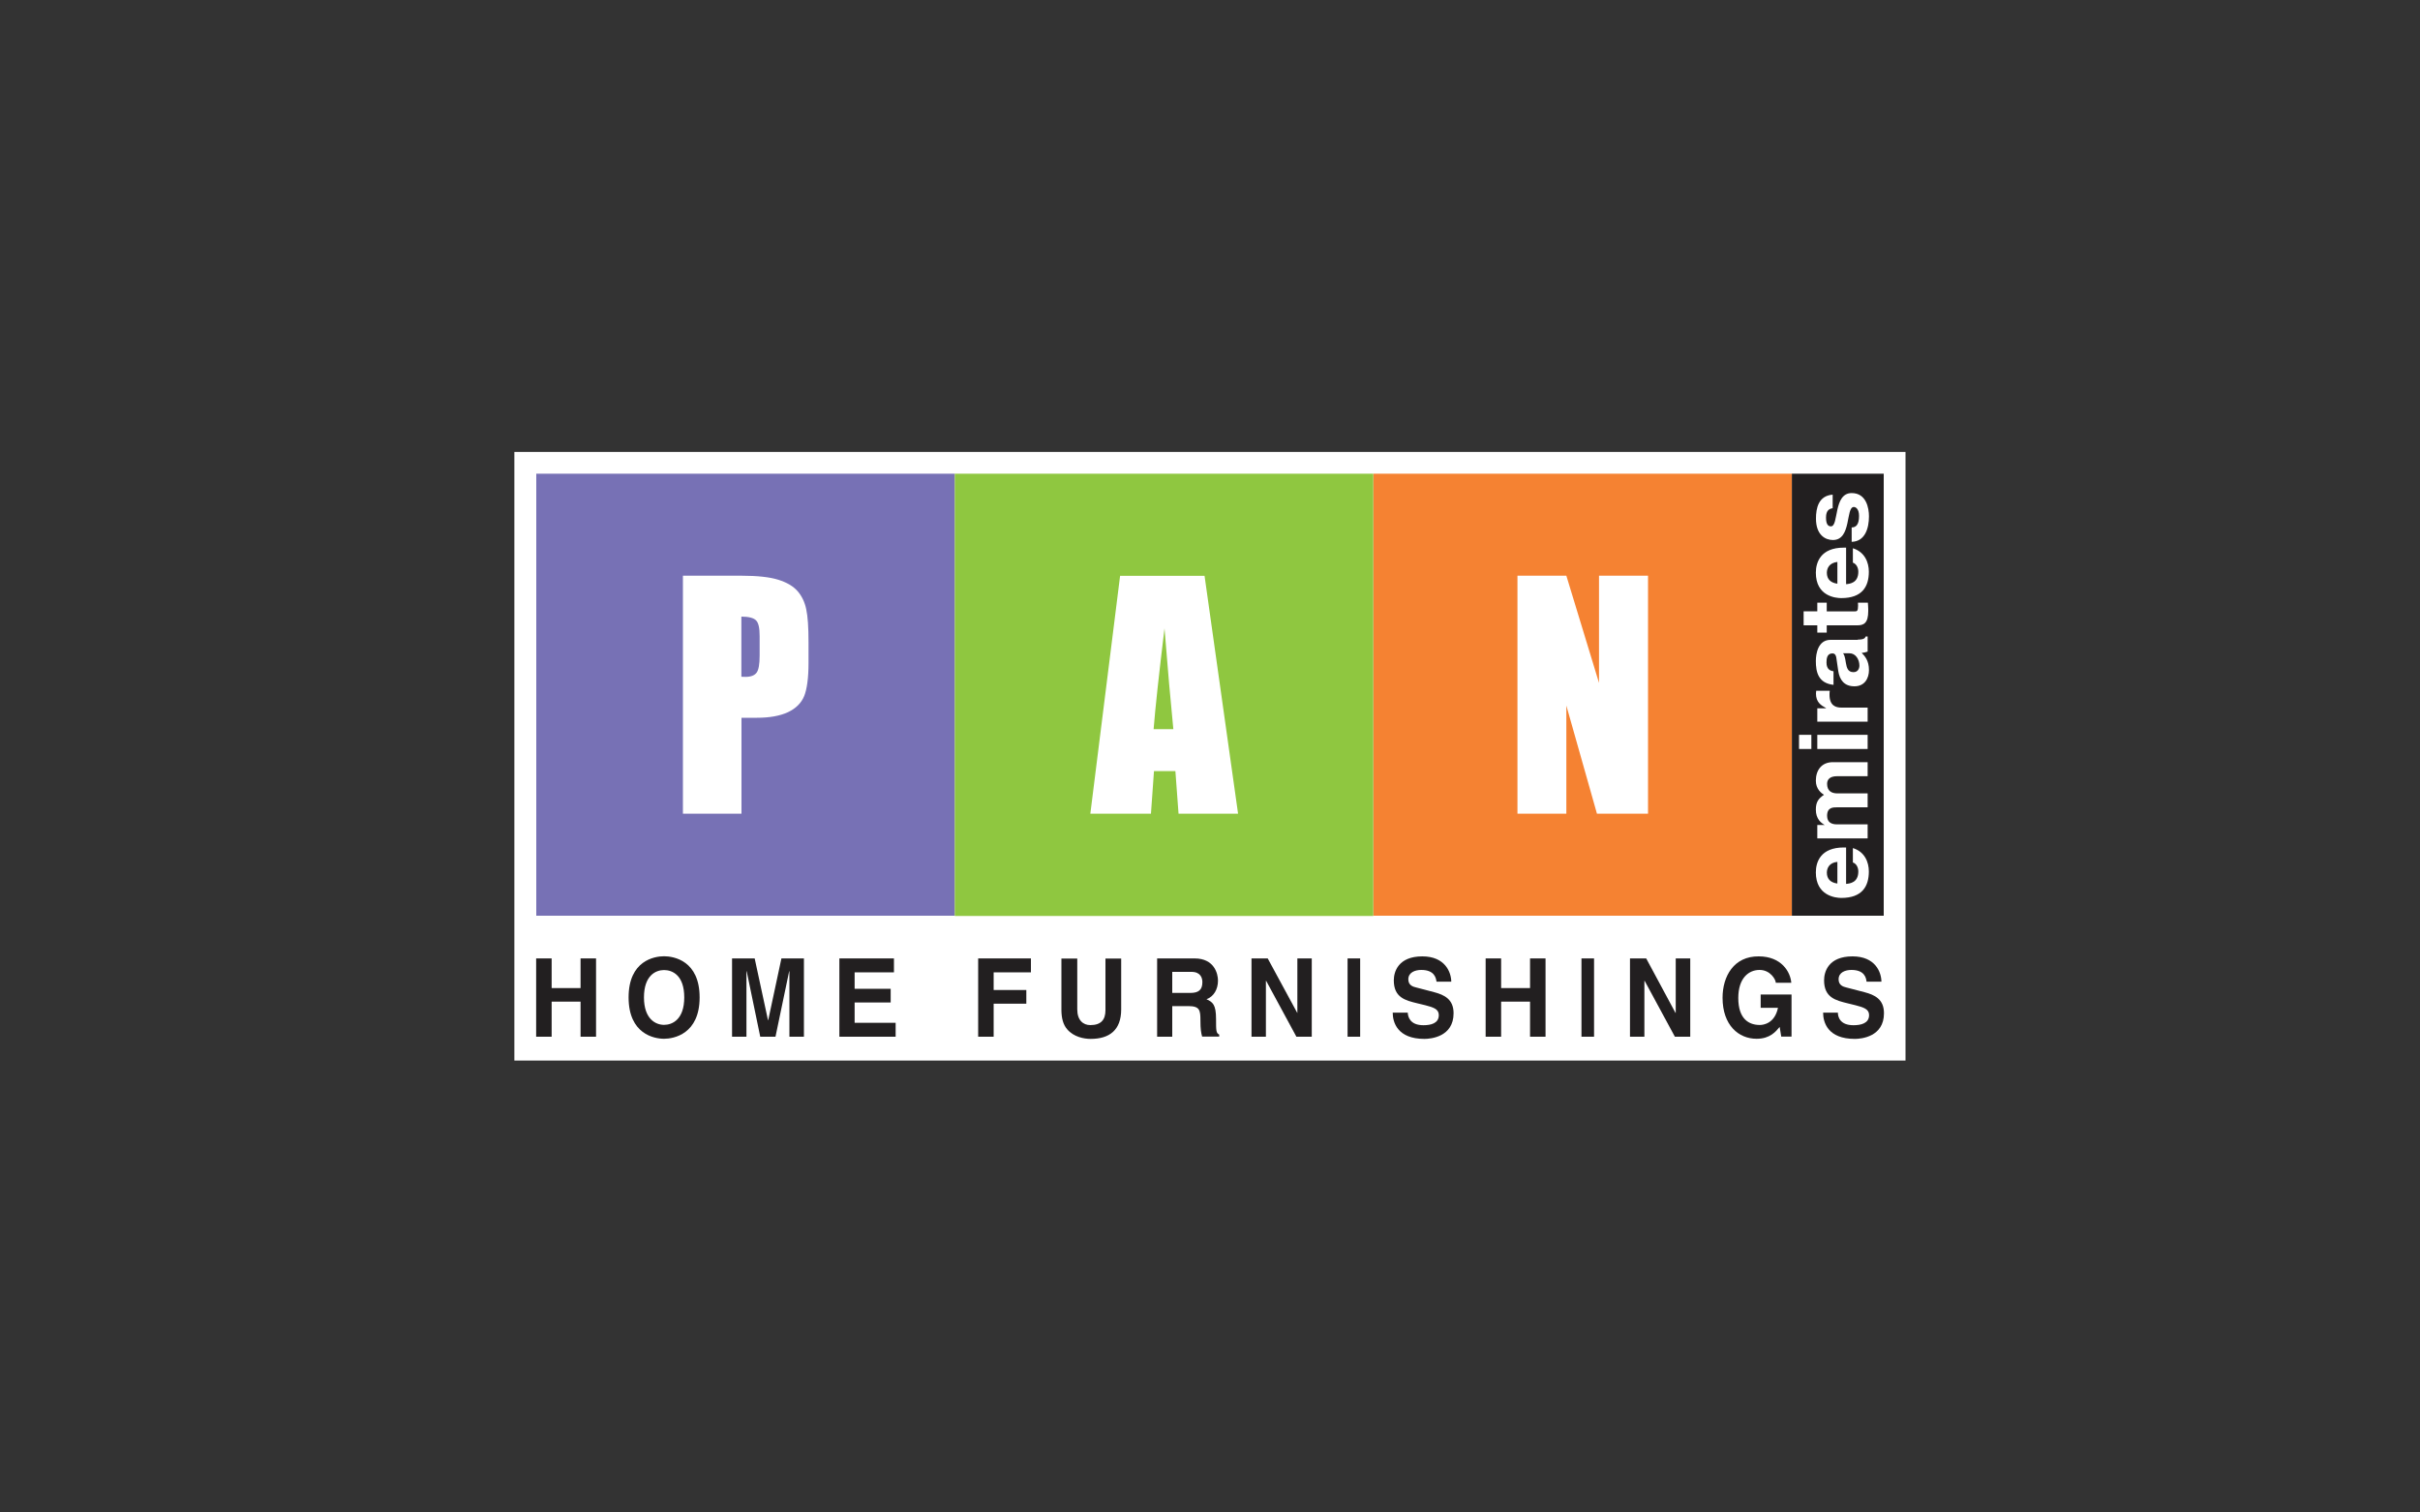
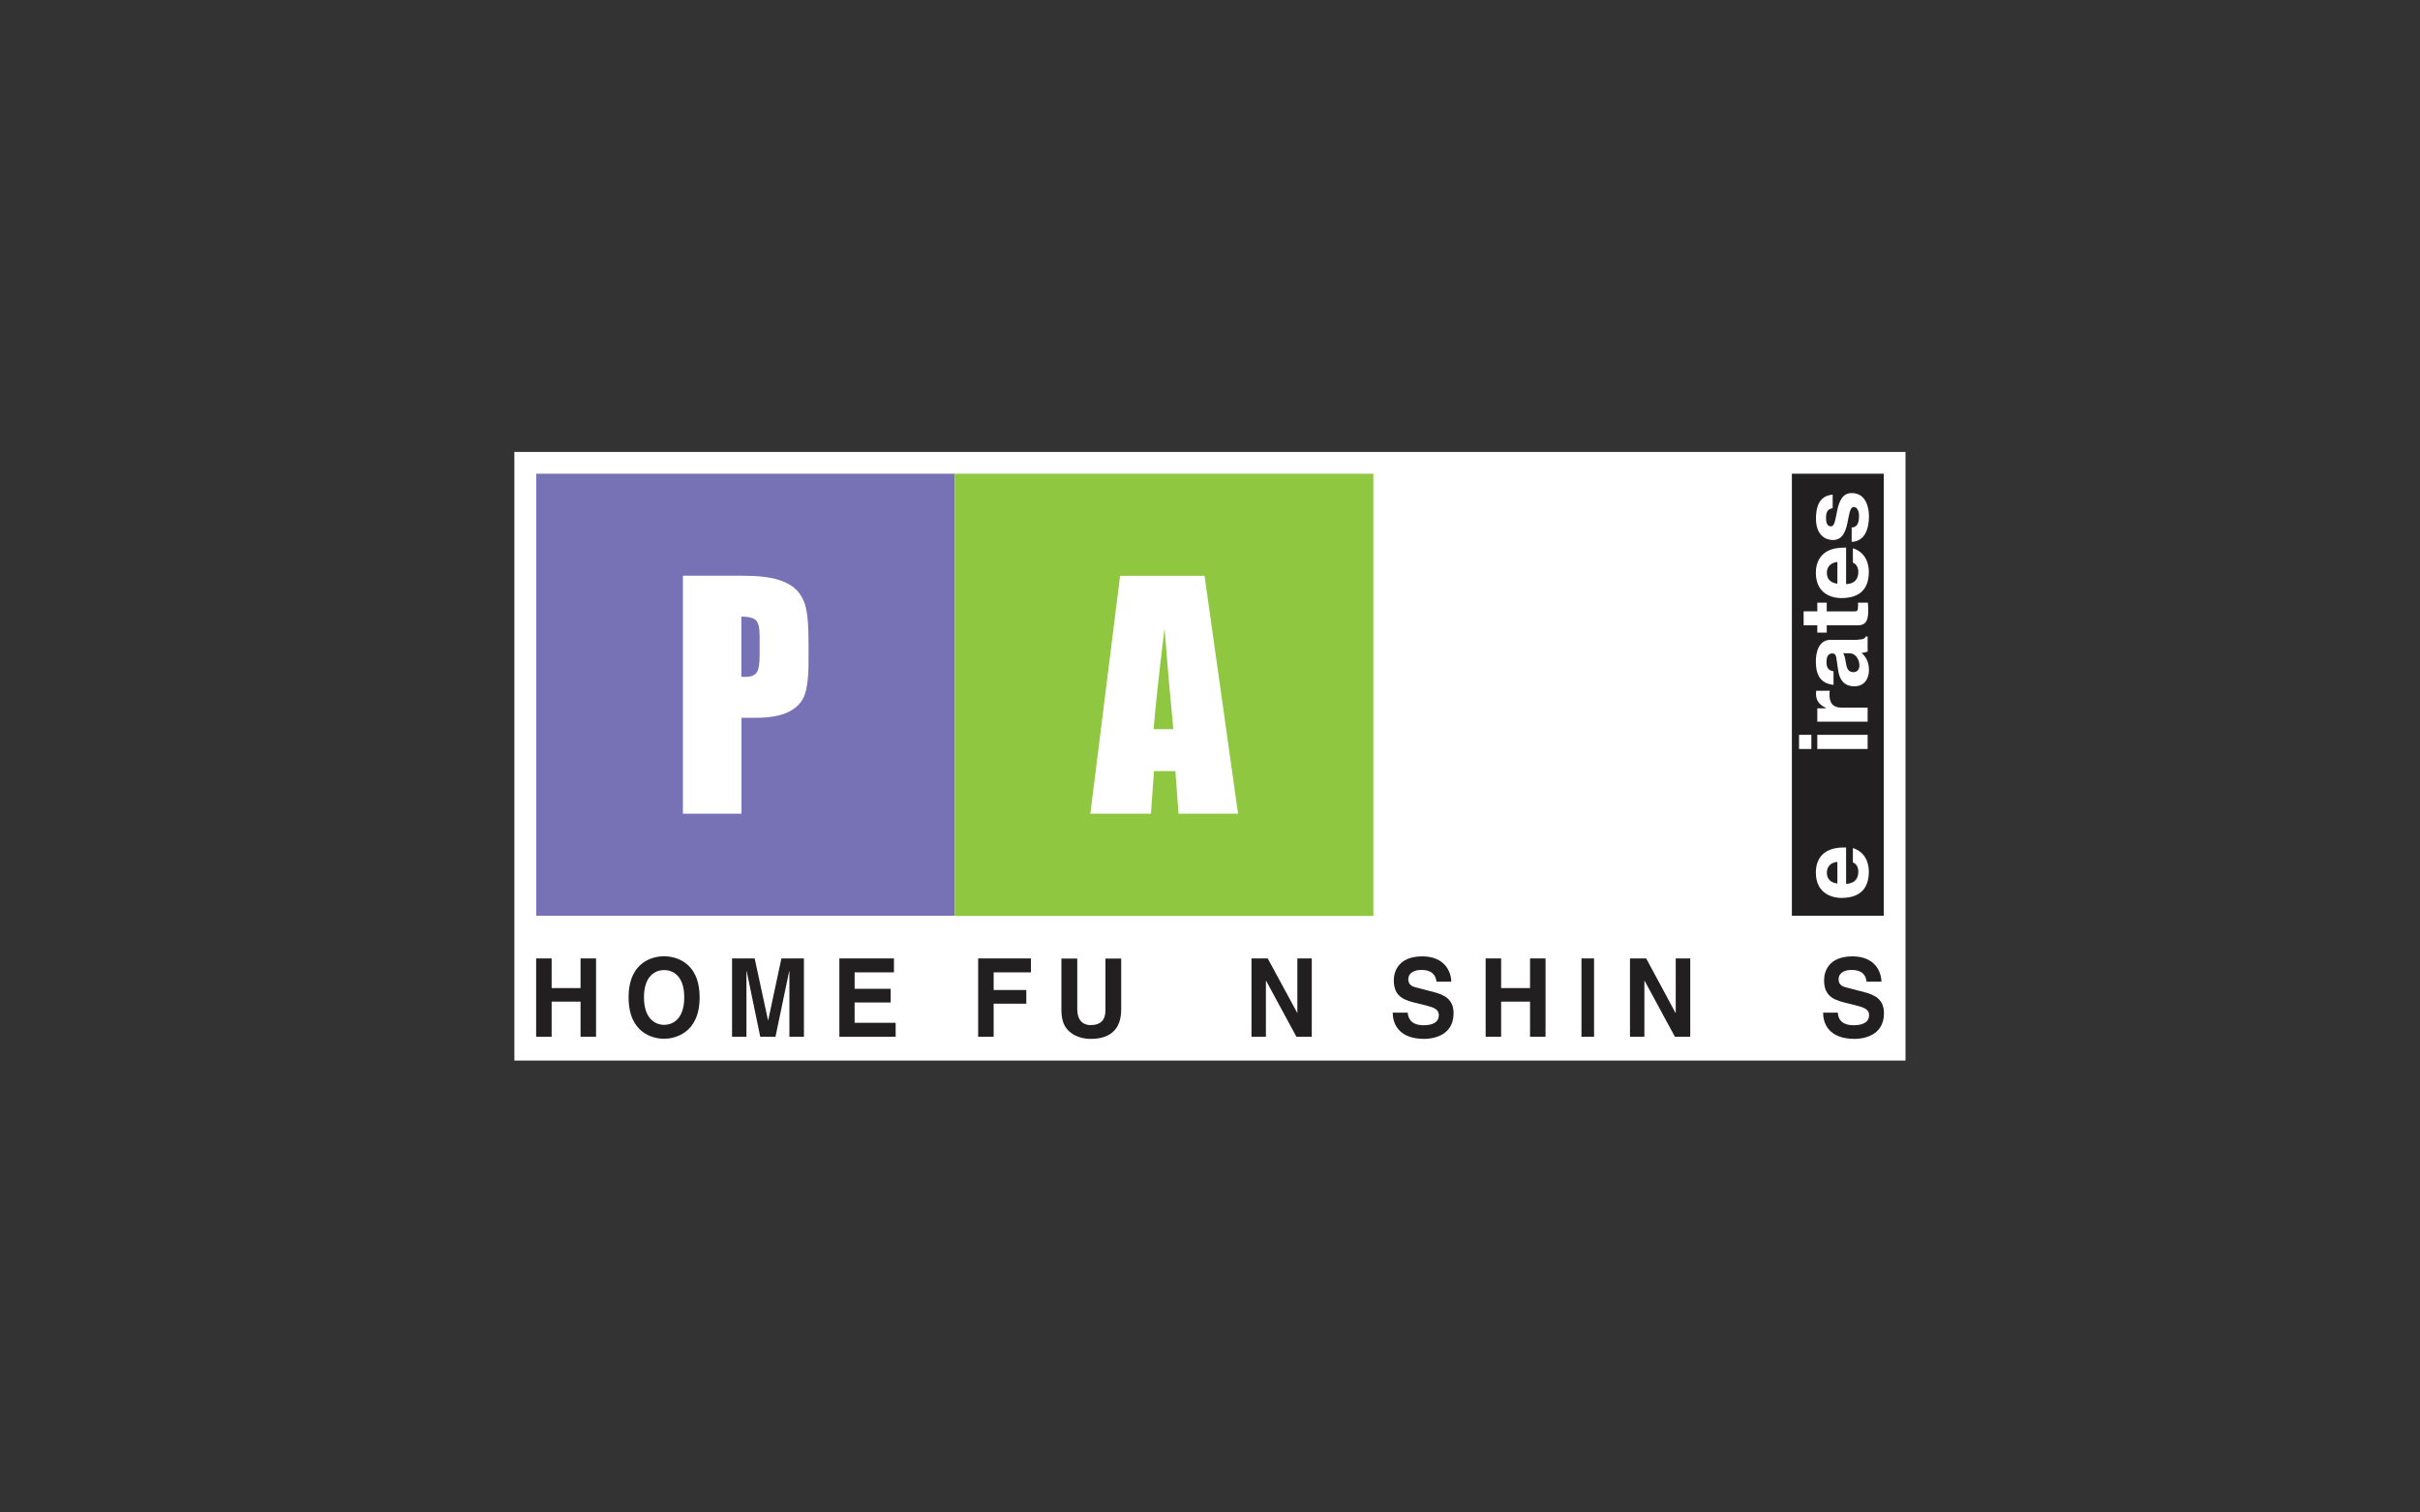
<svg xmlns="http://www.w3.org/2000/svg" id="Layer_1" viewBox="0 0 200 125">
  <rect x="0" y="0" width="200" height="125" fill="#333333" stroke="none" />
  <defs>
    <style>.cls-1{fill:#8fc740;}.cls-2{fill:#fff;}.cls-3{fill:#221f20;}.cls-4{fill:#f58232;}.cls-5{fill:#7771b5;}</style>
  </defs>
  <rect class="cls-2" x="42.51" y="37.35" width="114.97" height="50.3" />
  <rect class="cls-5" x="44.32" y="39.15" width="34.59" height="36.53" />
  <path class="cls-2" d="m61.27,50.96v4.97c.13,0,.25.01.35.01.44,0,.74-.12.91-.35.17-.23.25-.7.25-1.42v-1.6c0-.66-.09-1.1-.3-1.3-.19-.2-.6-.31-1.21-.31m-4.84-3.38h4.85c1.31,0,2.33.11,3.03.33.71.22,1.24.53,1.6.94.36.41.6.92.72,1.5.13.59.19,1.5.19,2.73v1.71c0,1.25-.13,2.17-.36,2.74-.24.58-.69,1.02-1.34,1.33-.65.3-1.5.46-2.56.46h-1.28v7.93h-4.84v-19.67Z" />
  <rect class="cls-1" x="78.91" y="39.15" width="34.59" height="36.55" />
  <path class="cls-2" d="m96.97,60.26c-.22-2.24-.47-5.02-.73-8.33-.46,3.8-.76,6.56-.9,8.33h1.63Zm2.58-12.67l2.77,19.66h-4.92l-.26-3.52h-1.77l-.25,3.52h-5.01l2.46-19.66h6.99Z" />
-   <rect class="cls-4" x="113.51" y="39.15" width="34.59" height="36.53" />
  <polygon class="cls-2" points="136.2 47.58 136.2 67.25 131.98 67.25 129.45 58.31 129.45 67.25 125.41 67.25 125.41 47.58 129.45 47.58 132.15 56.44 132.15 47.58 136.2 47.58" />
  <rect class="cls-3" x="148.09" y="39.15" width="7.59" height="36.53" />
  <path class="cls-2" d="m151.85,71.23c-.67.06-.87.52-.87.89,0,.54.33.83.87.9v-1.8Zm1.28-1.14c.99.3,1.32,1.18,1.32,1.93,0,1.24-.56,2.19-2.28,2.19-.49,0-2.1-.19-2.1-2.11,0-.87.4-2.06,2.31-2.06h.19v3.01c.31-.03,1.01-.1,1.01-1.03,0-.32-.16-.65-.45-.74v-1.19Z" />
-   <path class="cls-2" d="m154.35,62.99v1.16h-2.53c-.61,0-.82.29-.82.63,0,.58.36.79.85.79h2.5v1.15h-2.51c-.35,0-.84,0-.84.7,0,.54.36.71.82.71h2.53v1.16h-4.16v-1.11h.61c-.28-.16-.73-.48-.73-1.27,0-.63.22-.92.67-1.22-.21-.14-.67-.47-.67-1.17,0-.87.48-1.53,1.4-1.53h2.88Z" />
  <path class="cls-2" d="m150.19,60.73h4.16v1.17h-4.16v-1.17Zm-.49,1.17h-1.02v-1.17h1.02v1.17Z" />
  <path class="cls-2" d="m150.19,59.64v-1.1h.72v-.02c-.42-.23-.83-.49-.83-1.2,0-.08.02-.15.02-.23h1.12c-.02.1-.02.23-.02.33,0,.91.53,1.06.98,1.06h2.17v1.16h-4.16Z" />
  <path class="cls-2" d="m152.32,53.99c.09.11.16.3.23.78.07.43.17.78.63.78.37,0,.49-.31.49-.54,0-.51-.31-1.02-.82-1.02h-.53Zm1.22-1.13c.49,0,.6-.12.65-.26h.16v1.25c-.2.06-.26.09-.49.11.26.26.6.64.6,1.42,0,.67-.35,1.34-1.2,1.34s-1.23-.54-1.34-1.28l-.15-1.03c-.02-.18-.08-.41-.33-.41-.46,0-.49.46-.49.76,0,.58.34.68.58.72v1.12c-1.27-.14-1.46-1.07-1.46-1.97,0-.62.19-1.75,1.21-1.75h2.25Z" />
  <path class="cls-2" d="m150.19,50.53v-.72h.78v.72h2.26c.24,0,.33-.01.33-.48,0-.07,0-.15-.01-.24h.82c.01.18.03.36.03.54v.15c0,1-.37,1.18-.9,1.18h-2.53v.6h-.78v-.6h-1.13v-1.16h1.13Z" />
  <path class="cls-2" d="m151.85,46.44c-.67.08-.87.52-.87.9,0,.54.33.83.87.9v-1.8Zm1.28-1.13c.99.31,1.32,1.18,1.32,1.94,0,1.24-.56,2.18-2.28,2.18-.49,0-2.1-.17-2.1-2.1,0-.86.4-2.07,2.31-2.07h.19v3.02c.31-.03,1.01-.1,1.01-1.03,0-.33-.16-.65-.45-.75v-1.19Z" />
  <path class="cls-2" d="m151.46,42c-.26.05-.55.15-.55.78s.23.72.41.72c.66,0,.18-2.75,1.71-2.75,1.21,0,1.43,1.24,1.43,1.92,0,1-.33,2.08-1.43,2.11v-1.19c.35,0,.61-.22.61-.95,0-.59-.28-.74-.43-.74-.69,0-.17,2.73-1.73,2.73-.61,0-1.4-.4-1.4-1.77,0-.87.21-1.89,1.38-1.98v1.13Z" />
  <polygon class="cls-3" points="45.59 82.78 45.59 85.68 44.31 85.68 44.31 79.21 45.59 79.21 45.59 81.66 47.98 81.66 47.98 79.21 49.26 79.21 49.26 85.68 47.98 85.68 47.98 82.78 45.59 82.78" />
  <path class="cls-3" d="m54.88,84.7c.69,0,1.67-.45,1.67-2.27s-.97-2.26-1.67-2.26-1.66.46-1.66,2.26.98,2.27,1.66,2.27m0-5.67c.81,0,2.94.37,2.94,3.4s-2.14,3.42-2.94,3.42-2.93-.38-2.93-3.42,2.13-3.4,2.93-3.4" />
  <polygon class="cls-3" points="66.44 85.68 65.24 85.68 65.24 80.27 65.22 80.27 64.09 85.68 62.83 85.68 61.71 80.27 61.69 80.27 61.69 85.68 60.5 85.68 60.5 79.21 62.37 79.21 63.47 84.31 63.49 84.31 64.58 79.21 66.44 79.21 66.44 85.68" />
  <polygon class="cls-3" points="73.88 80.36 70.63 80.36 70.63 81.72 73.61 81.72 73.61 82.85 70.63 82.85 70.63 84.53 74.02 84.53 74.02 85.68 69.37 85.68 69.37 79.21 73.88 79.21 73.88 80.36" />
  <polygon class="cls-3" points="82.12 85.68 80.84 85.68 80.84 79.21 85.2 79.21 85.2 80.36 82.12 80.36 82.12 81.82 84.82 81.82 84.82 82.95 82.12 82.95 82.12 85.68" />
  <path class="cls-3" d="m92.66,83.42c0,1.71-.97,2.44-2.52,2.44-.56,0-1.4-.16-1.94-.79-.34-.39-.47-.92-.48-1.56v-4.29h1.31v4.2c0,.9.49,1.3,1.08,1.3.89,0,1.25-.45,1.25-1.23v-4.27h1.3v4.21Z" />
-   <path class="cls-3" d="m98.38,82.06c.66,0,.99-.24.99-.89,0-.35-.15-.85-.9-.85h-1.59v1.74h1.5Zm-2.75-2.85h3.1c1.63,0,1.93,1.27,1.93,1.83,0,.71-.34,1.32-.95,1.54.51.24.79.43.79,1.64,0,.94,0,1.17.26,1.28v.17h-1.41c-.09-.31-.14-.64-.14-1.3,0-.89-.05-1.22-1.01-1.22h-1.32v2.53h-1.25v-6.47Z" />
  <polygon class="cls-3" points="107.22 79.21 108.41 79.21 108.41 85.68 107.14 85.68 104.64 81.06 104.62 81.06 104.62 85.68 103.43 85.68 103.43 79.21 104.77 79.21 107.21 83.71 107.22 83.71 107.22 79.21" />
-   <rect class="cls-3" x="111.37" y="79.21" width="1.04" height="6.47" />
  <path class="cls-3" d="m116.34,83.68c.02.36.19,1.05,1.3,1.05.61,0,1.27-.15,1.27-.84,0-.5-.46-.64-1.11-.81l-.66-.16c-.99-.24-1.95-.47-1.95-1.9,0-.71.37-1.98,2.36-1.98,1.87,0,2.38,1.3,2.39,2.09h-1.22c-.04-.28-.15-.97-1.26-.97-.49,0-1.07.19-1.07.78,0,.49.39.61.65.67l1.49.39c.83.22,1.6.58,1.6,1.74,0,1.95-1.88,2.12-2.41,2.12-2.23,0-2.62-1.37-2.62-2.17h1.22Z" />
  <polygon class="cls-3" points="124.06 82.78 124.06 85.68 122.78 85.68 122.78 79.21 124.06 79.21 124.06 81.66 126.45 81.66 126.45 79.21 127.73 79.21 127.73 85.68 126.45 85.68 126.45 82.78 124.06 82.78" />
  <rect class="cls-3" x="130.7" y="79.21" width="1.04" height="6.47" />
  <polygon class="cls-3" points="138.49 79.21 139.69 79.21 139.69 85.68 138.42 85.68 135.92 81.06 135.9 81.06 135.9 85.68 134.71 85.68 134.71 79.21 136.05 79.21 138.47 83.71 138.49 83.71 138.49 79.21" />
-   <path class="cls-3" d="m145.5,82.19h2.56v3.48h-.85l-.13-.8c-.32.38-.79.98-1.91.98-1.48,0-2.81-1.12-2.81-3.39,0-1.77.93-3.44,2.99-3.42,1.88,0,2.62,1.29,2.69,2.18h-1.28c0-.25-.44-1.06-1.34-1.06s-1.76.67-1.76,2.32c0,1.77.91,2.23,1.78,2.23.29,0,1.23-.12,1.5-1.42h-1.43v-1.09Z" />
  <path class="cls-3" d="m151.89,83.68c0,.36.17,1.05,1.29,1.05.61,0,1.29-.15,1.29-.84,0-.5-.47-.64-1.12-.81l-.65-.16c-.98-.24-1.95-.47-1.95-1.9,0-.71.36-1.98,2.35-1.98,1.88,0,2.38,1.3,2.39,2.09h-1.23c-.03-.28-.14-.97-1.25-.97-.49,0-1.06.19-1.06.78,0,.49.39.61.64.67l1.5.39c.84.22,1.61.58,1.61,1.74,0,1.95-1.88,2.12-2.41,2.12-2.24,0-2.62-1.37-2.62-2.17h1.23Z" />
</svg>